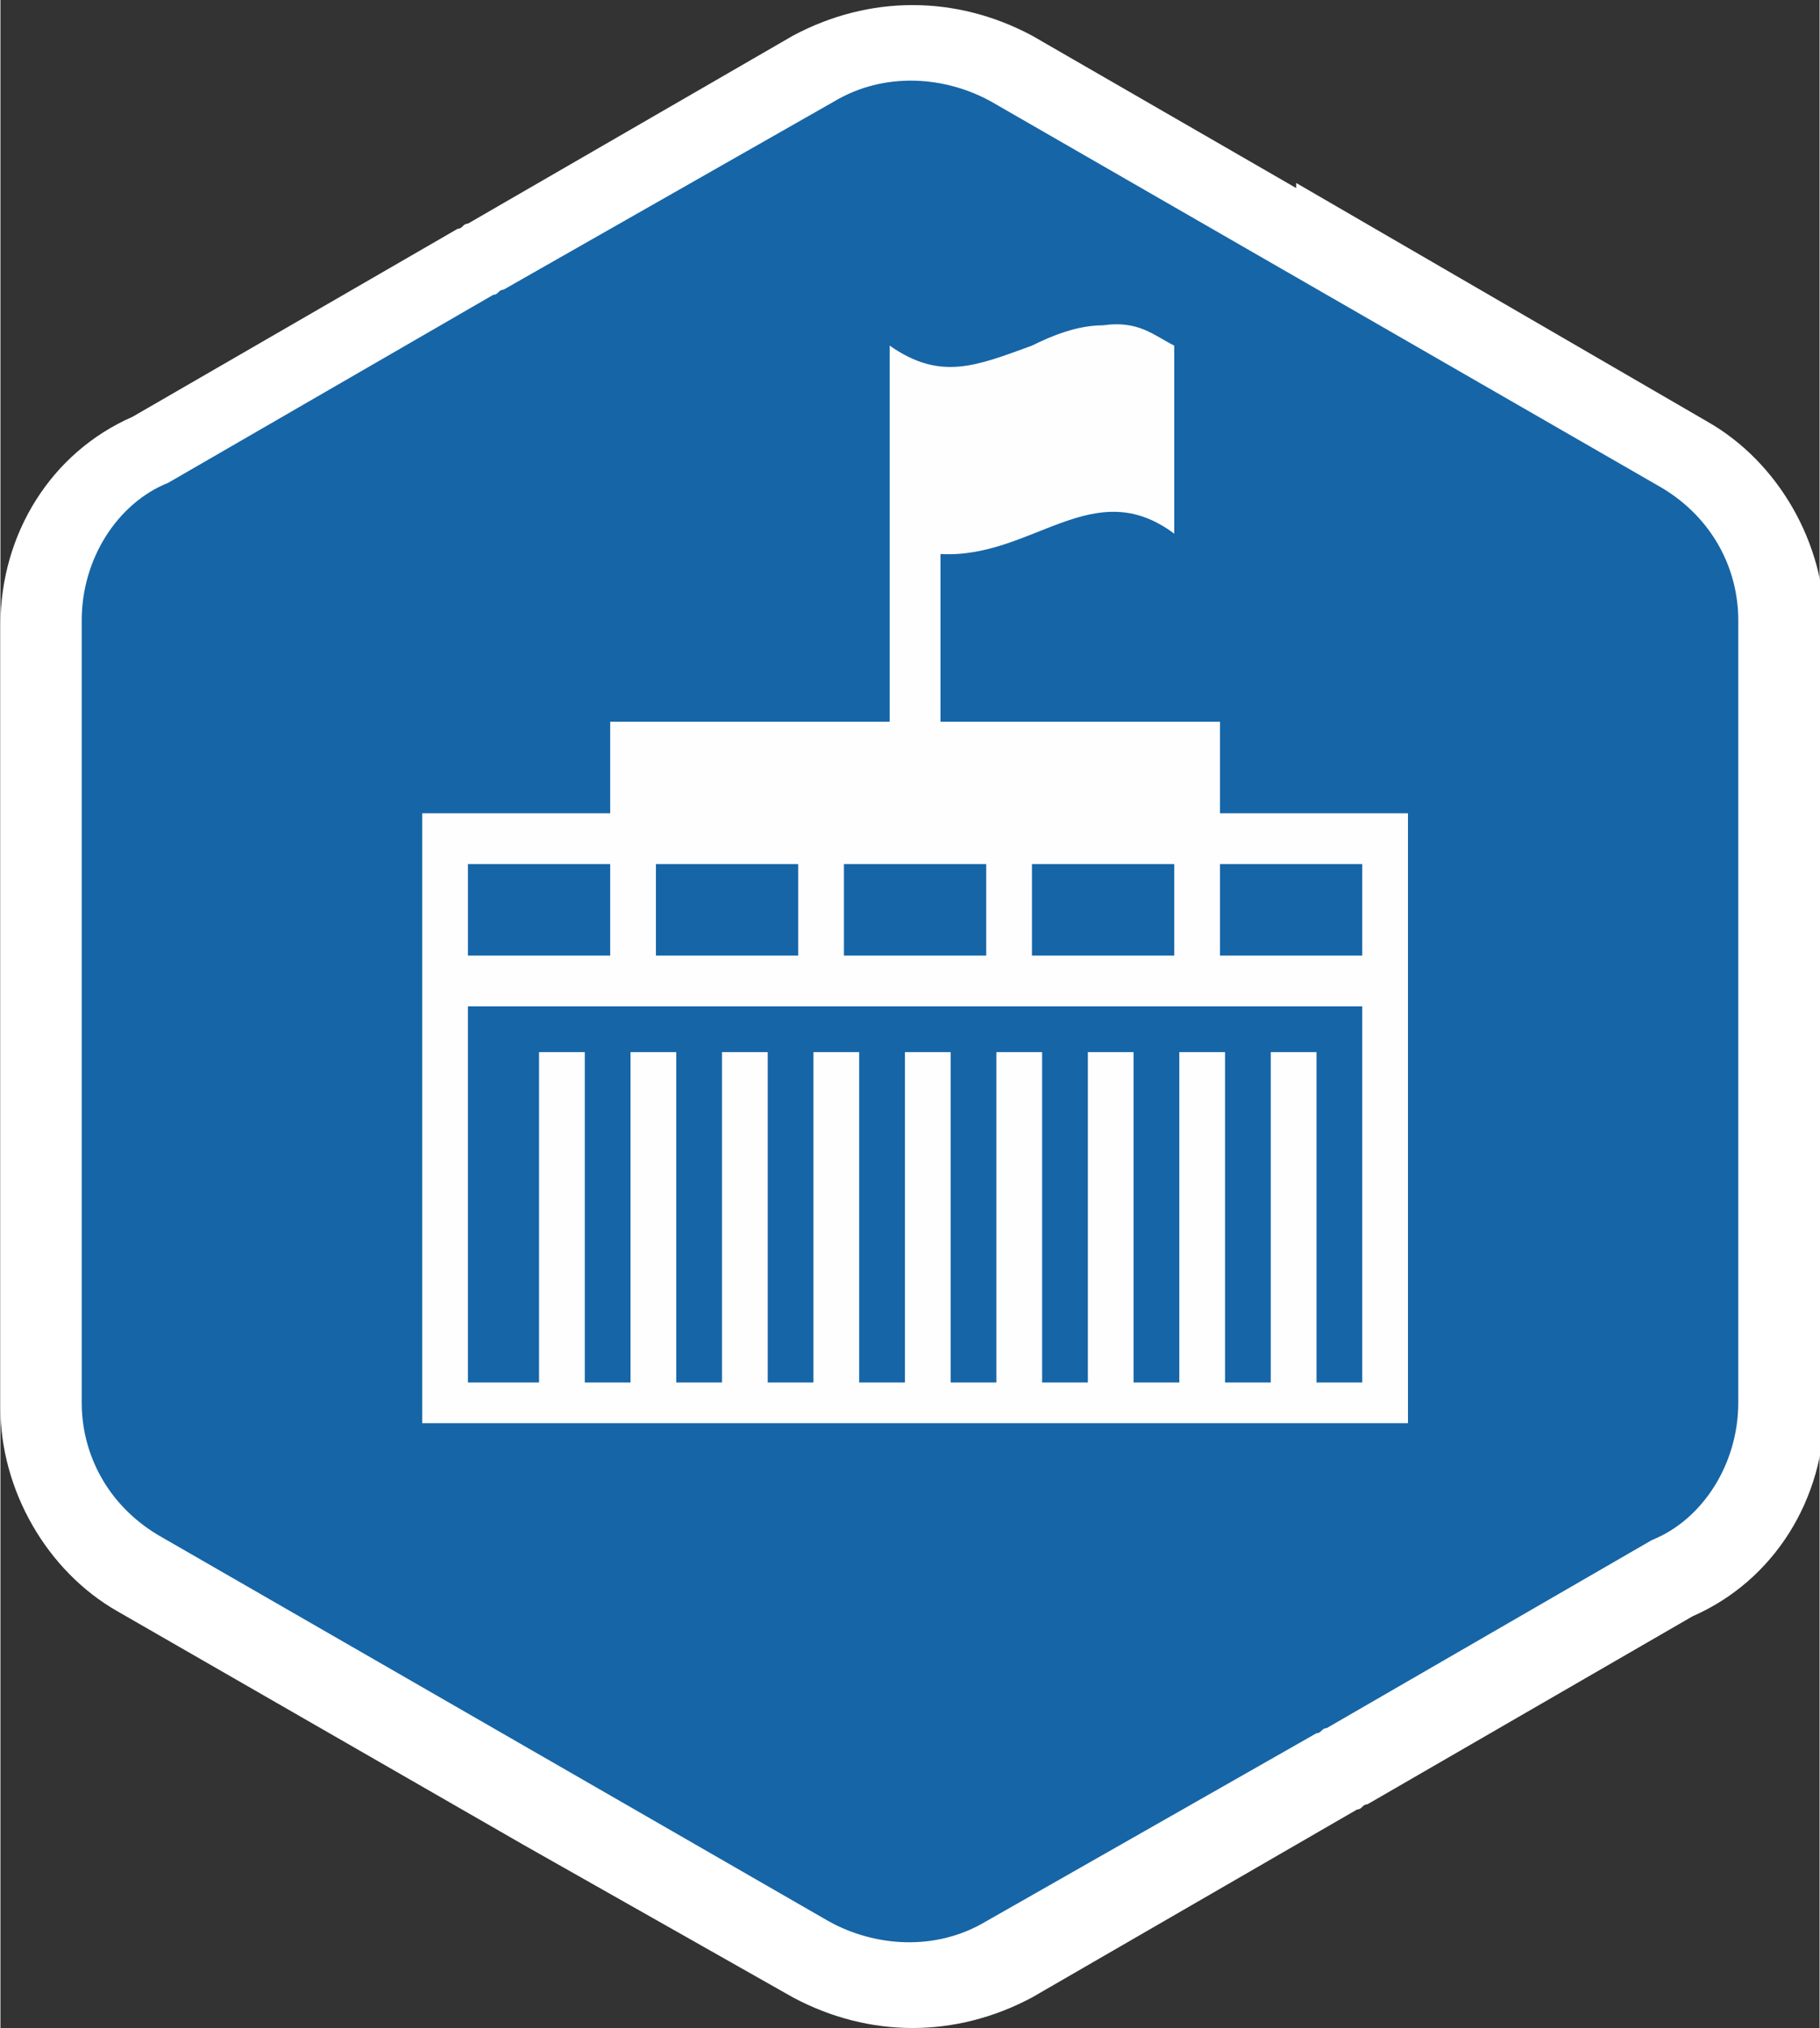
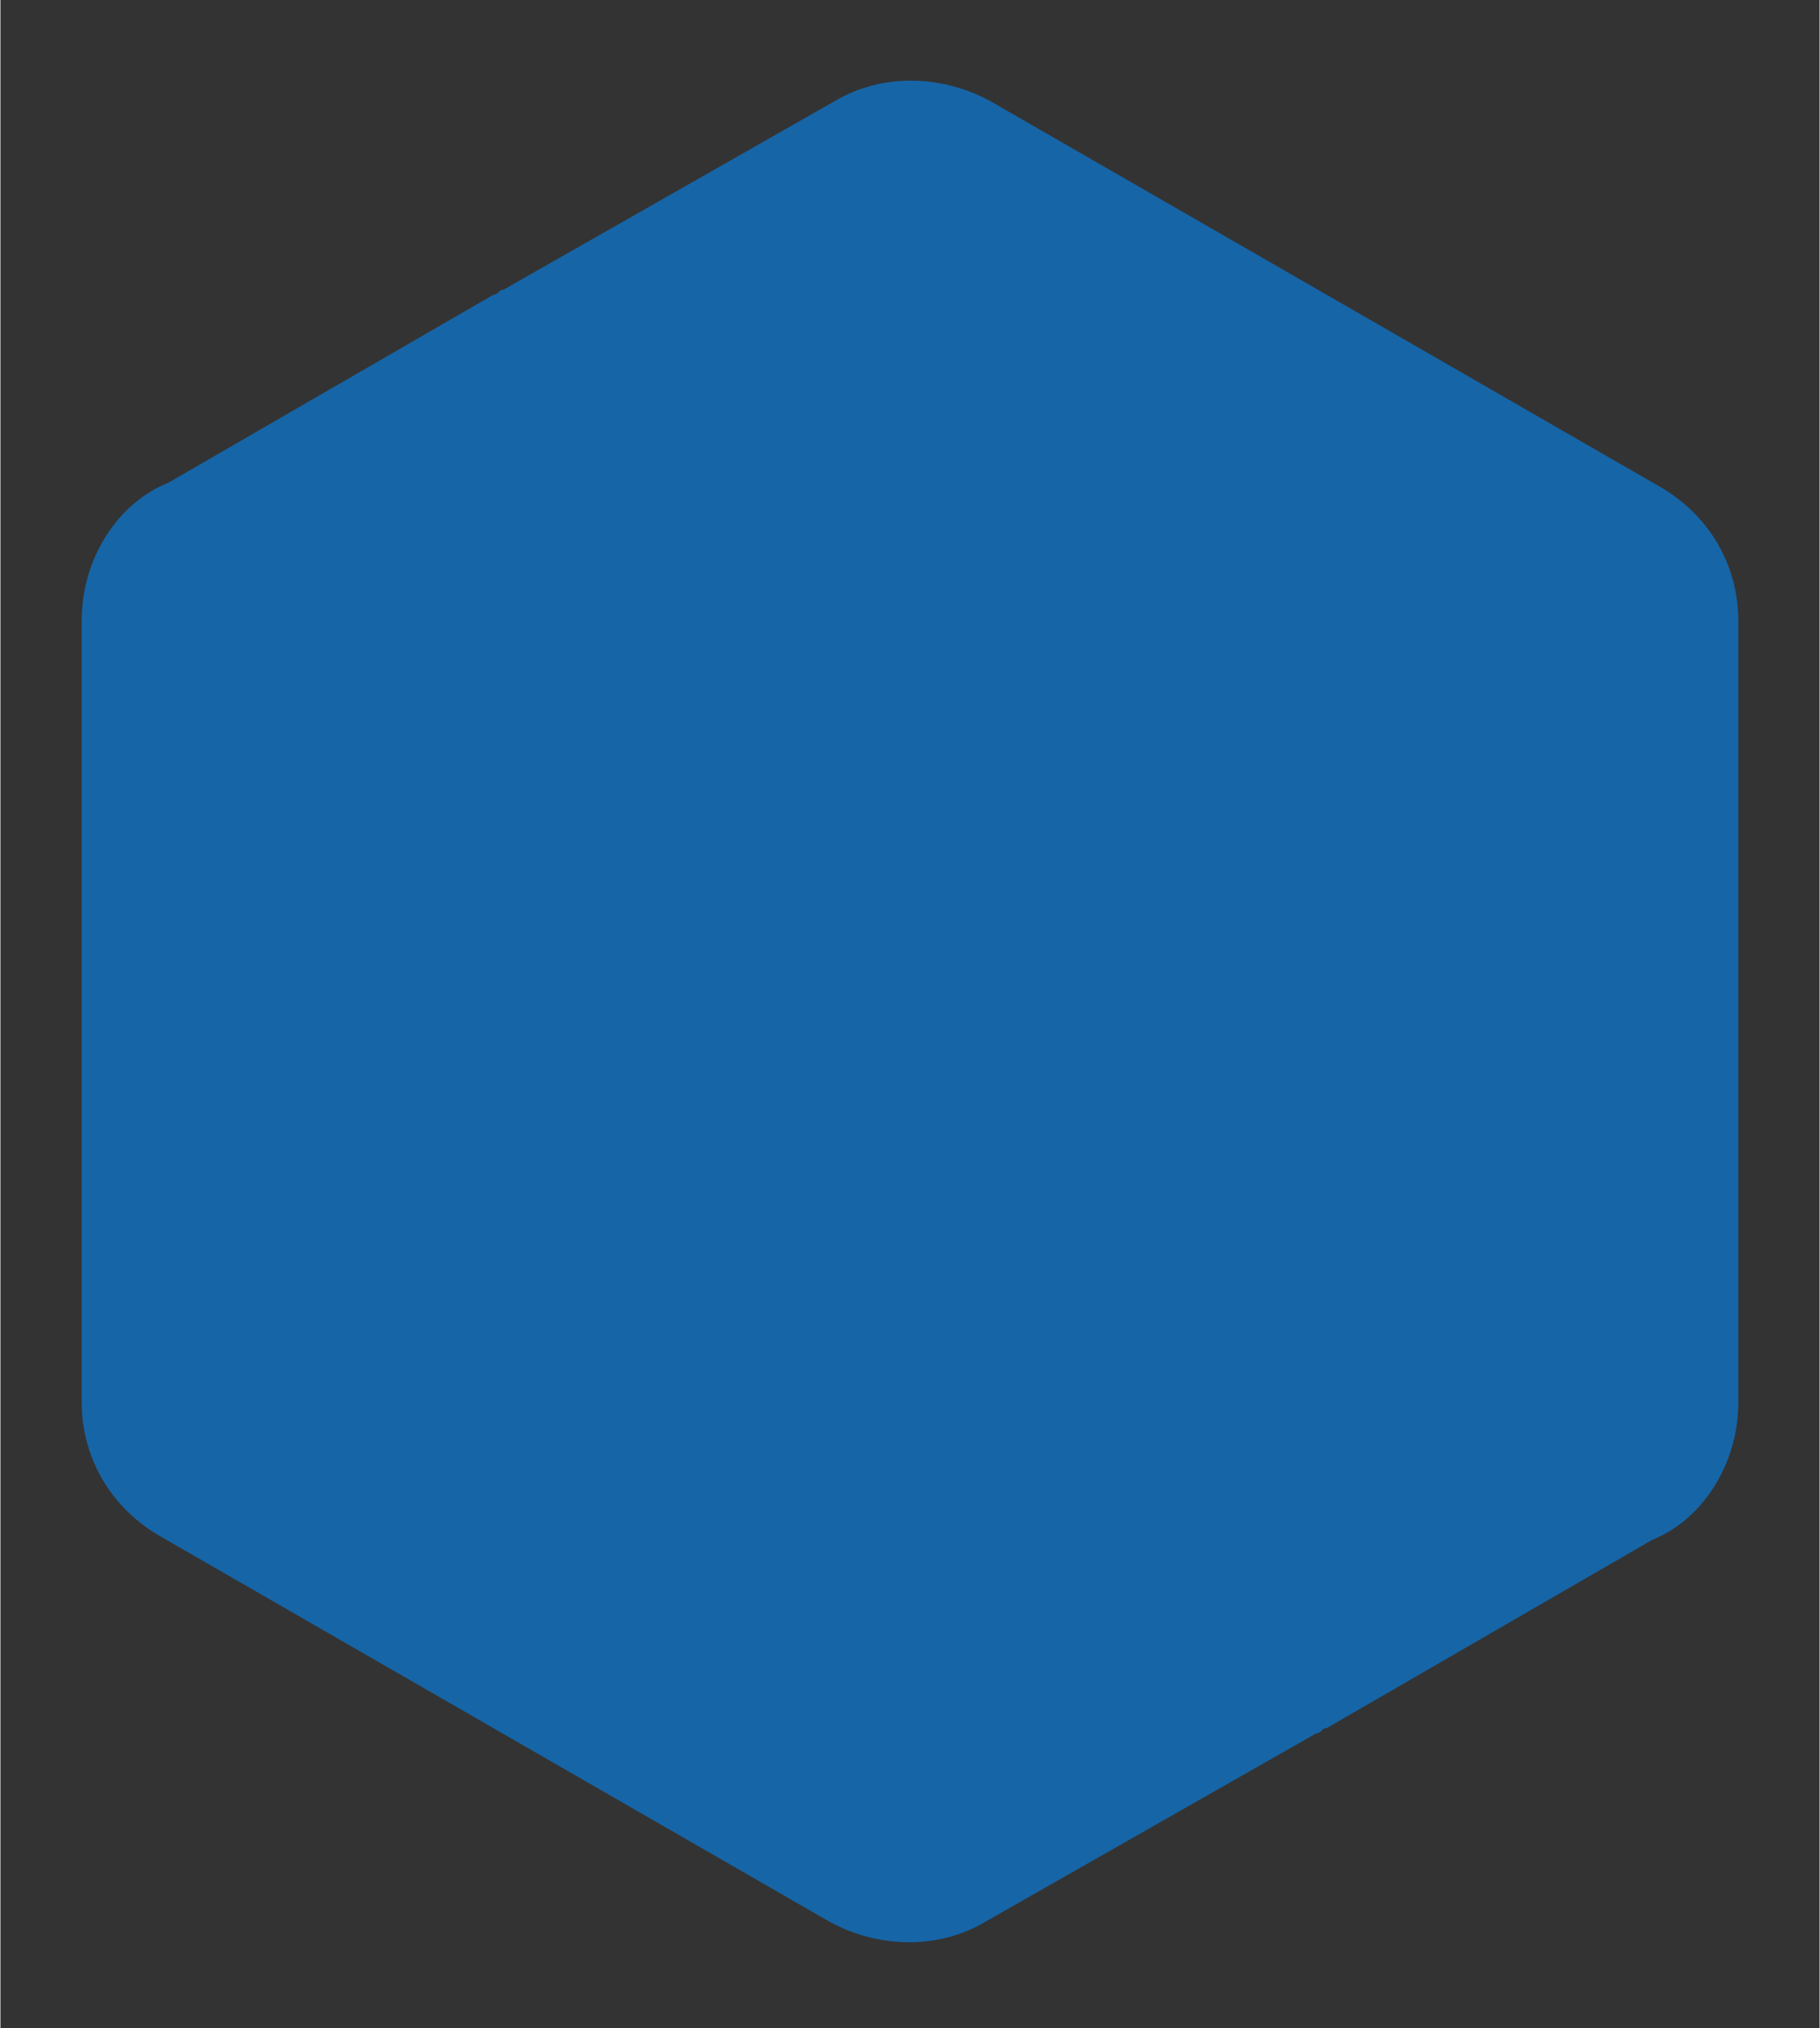
<svg xmlns="http://www.w3.org/2000/svg" xml:space="preserve" width="16mm" height="17.824mm" version="1.1" style="shape-rendering:geometricPrecision; text-rendering:geometricPrecision; image-rendering:optimizeQuality; fill-rule:evenodd; clip-rule:evenodd" viewBox="0 0 358 399">
  <rect x="0" y="0" width="358" height="399" fill="#333333" stroke="none" />
  <defs>
    <style type="text/css">
   
    .fil2 {fill:#FEFEFE}
    .fil0 {fill:white}
    .fil1 {fill:#1665A7;fill-rule:nonzero}
   
  </style>
  </defs>
  <g id="Слой_x0020_1">
    <g id="_542711832">
      <g>
-         <path class="fil0" d="M255 36l0 0 81 47c14,8 23,24 23,40l0 77 0 77c0,18 -10,34 -26,41l-64 37c-1,0 -1,1 -2,1l-64 37c-15,8 -32,8 -47,0l-53 -30 0 0 -80 -46c-14,-8 -23,-24 -23,-40l0 -77 0 -77c0,-18 10,-34 26,-41l64 -37c1,0 1,-1 2,-1l64 -37c15,-8 32,-8 47,0l52 30z" />
        <path class="fil1" d="M195 20l66 38 0 0 0 0 66 38c10,6 15,16 15,26l0 77 0 77c0,12 -7,23 -17,27l-64 37c-1,0 -1,1 -2,1l-65 37c-10,6 -22,5 -31,0l-66 -38 0 0 0 0 -66 -38c-10,-6 -15,-16 -15,-26l0 -77 0 -77c0,-12 7,-23 17,-27l64 -37c1,0 1,-1 2,-1l65 -37c10,-6 22,-5 31,0z" />
      </g>
-       <path class="fil2" d="M101 272l-9 0 0 -74 176 0 0 74 -9 0 0 -65 -9 0 0 65 -9 0 0 -65 -9 0 0 65 -9 0 0 -65 -9 0 0 65 -9 0 0 -65 -9 0 0 65 -9 0 0 -65 -9 0 0 65 -9 0 0 -65 -9 0 0 65 -9 0 0 -65 -9 0 0 65 -9 0 0 -65 -9 0 0 65 -9 0 0 -65 -9 0 0 65zm139 -102l28 0 0 18 -28 0 0 -18zm-37 0l28 0 0 18 -28 0 0 -18zm-37 0l28 0 0 18 -28 0 0 -18zm-37 0l28 0 0 18 -28 0 0 -18zm-37 0l28 0 0 18 -28 0 0 -18zm83 -102l0 74 -55 0 0 18 -37 0 0 120 194 0 0 -120 -37 0 0 -18 -55 0 0 -33c18,1 30,-16 46,-4l0 -37c-4,-2 -7,-5 -14,-4 -5,0 -10,2 -14,4 -11,4 -18,7 -28,0z" />
    </g>
  </g>
</svg>